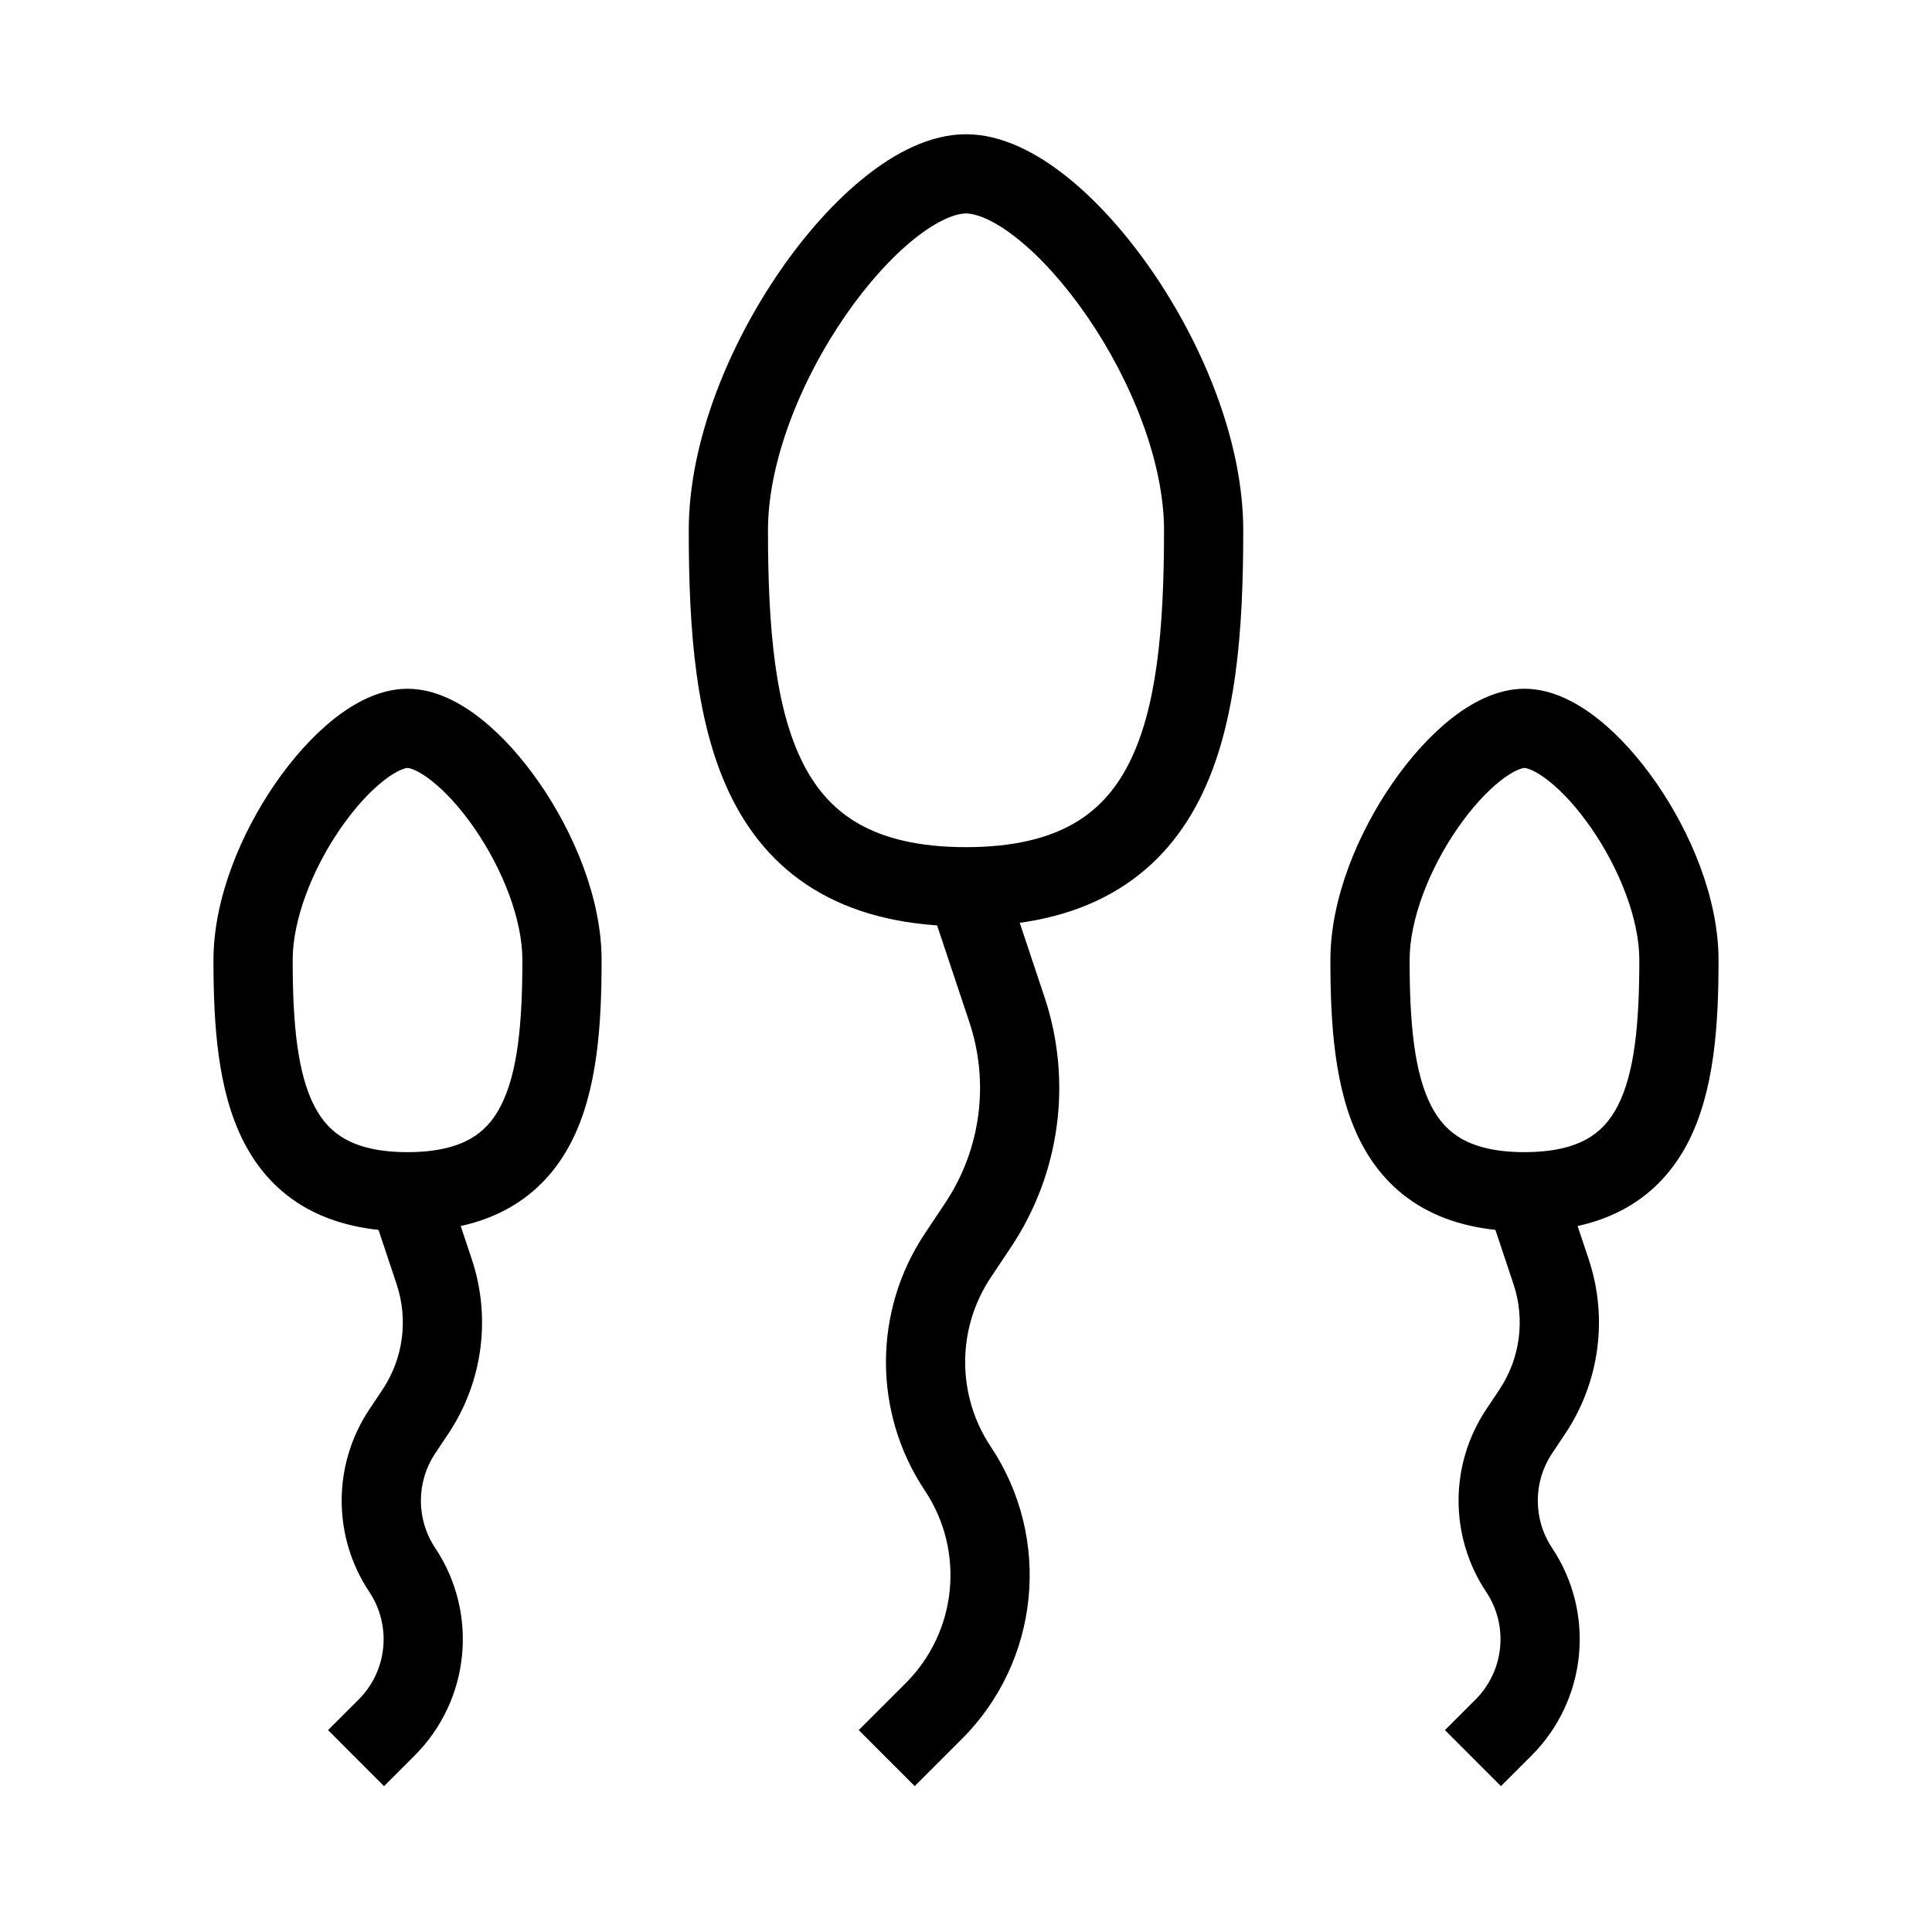
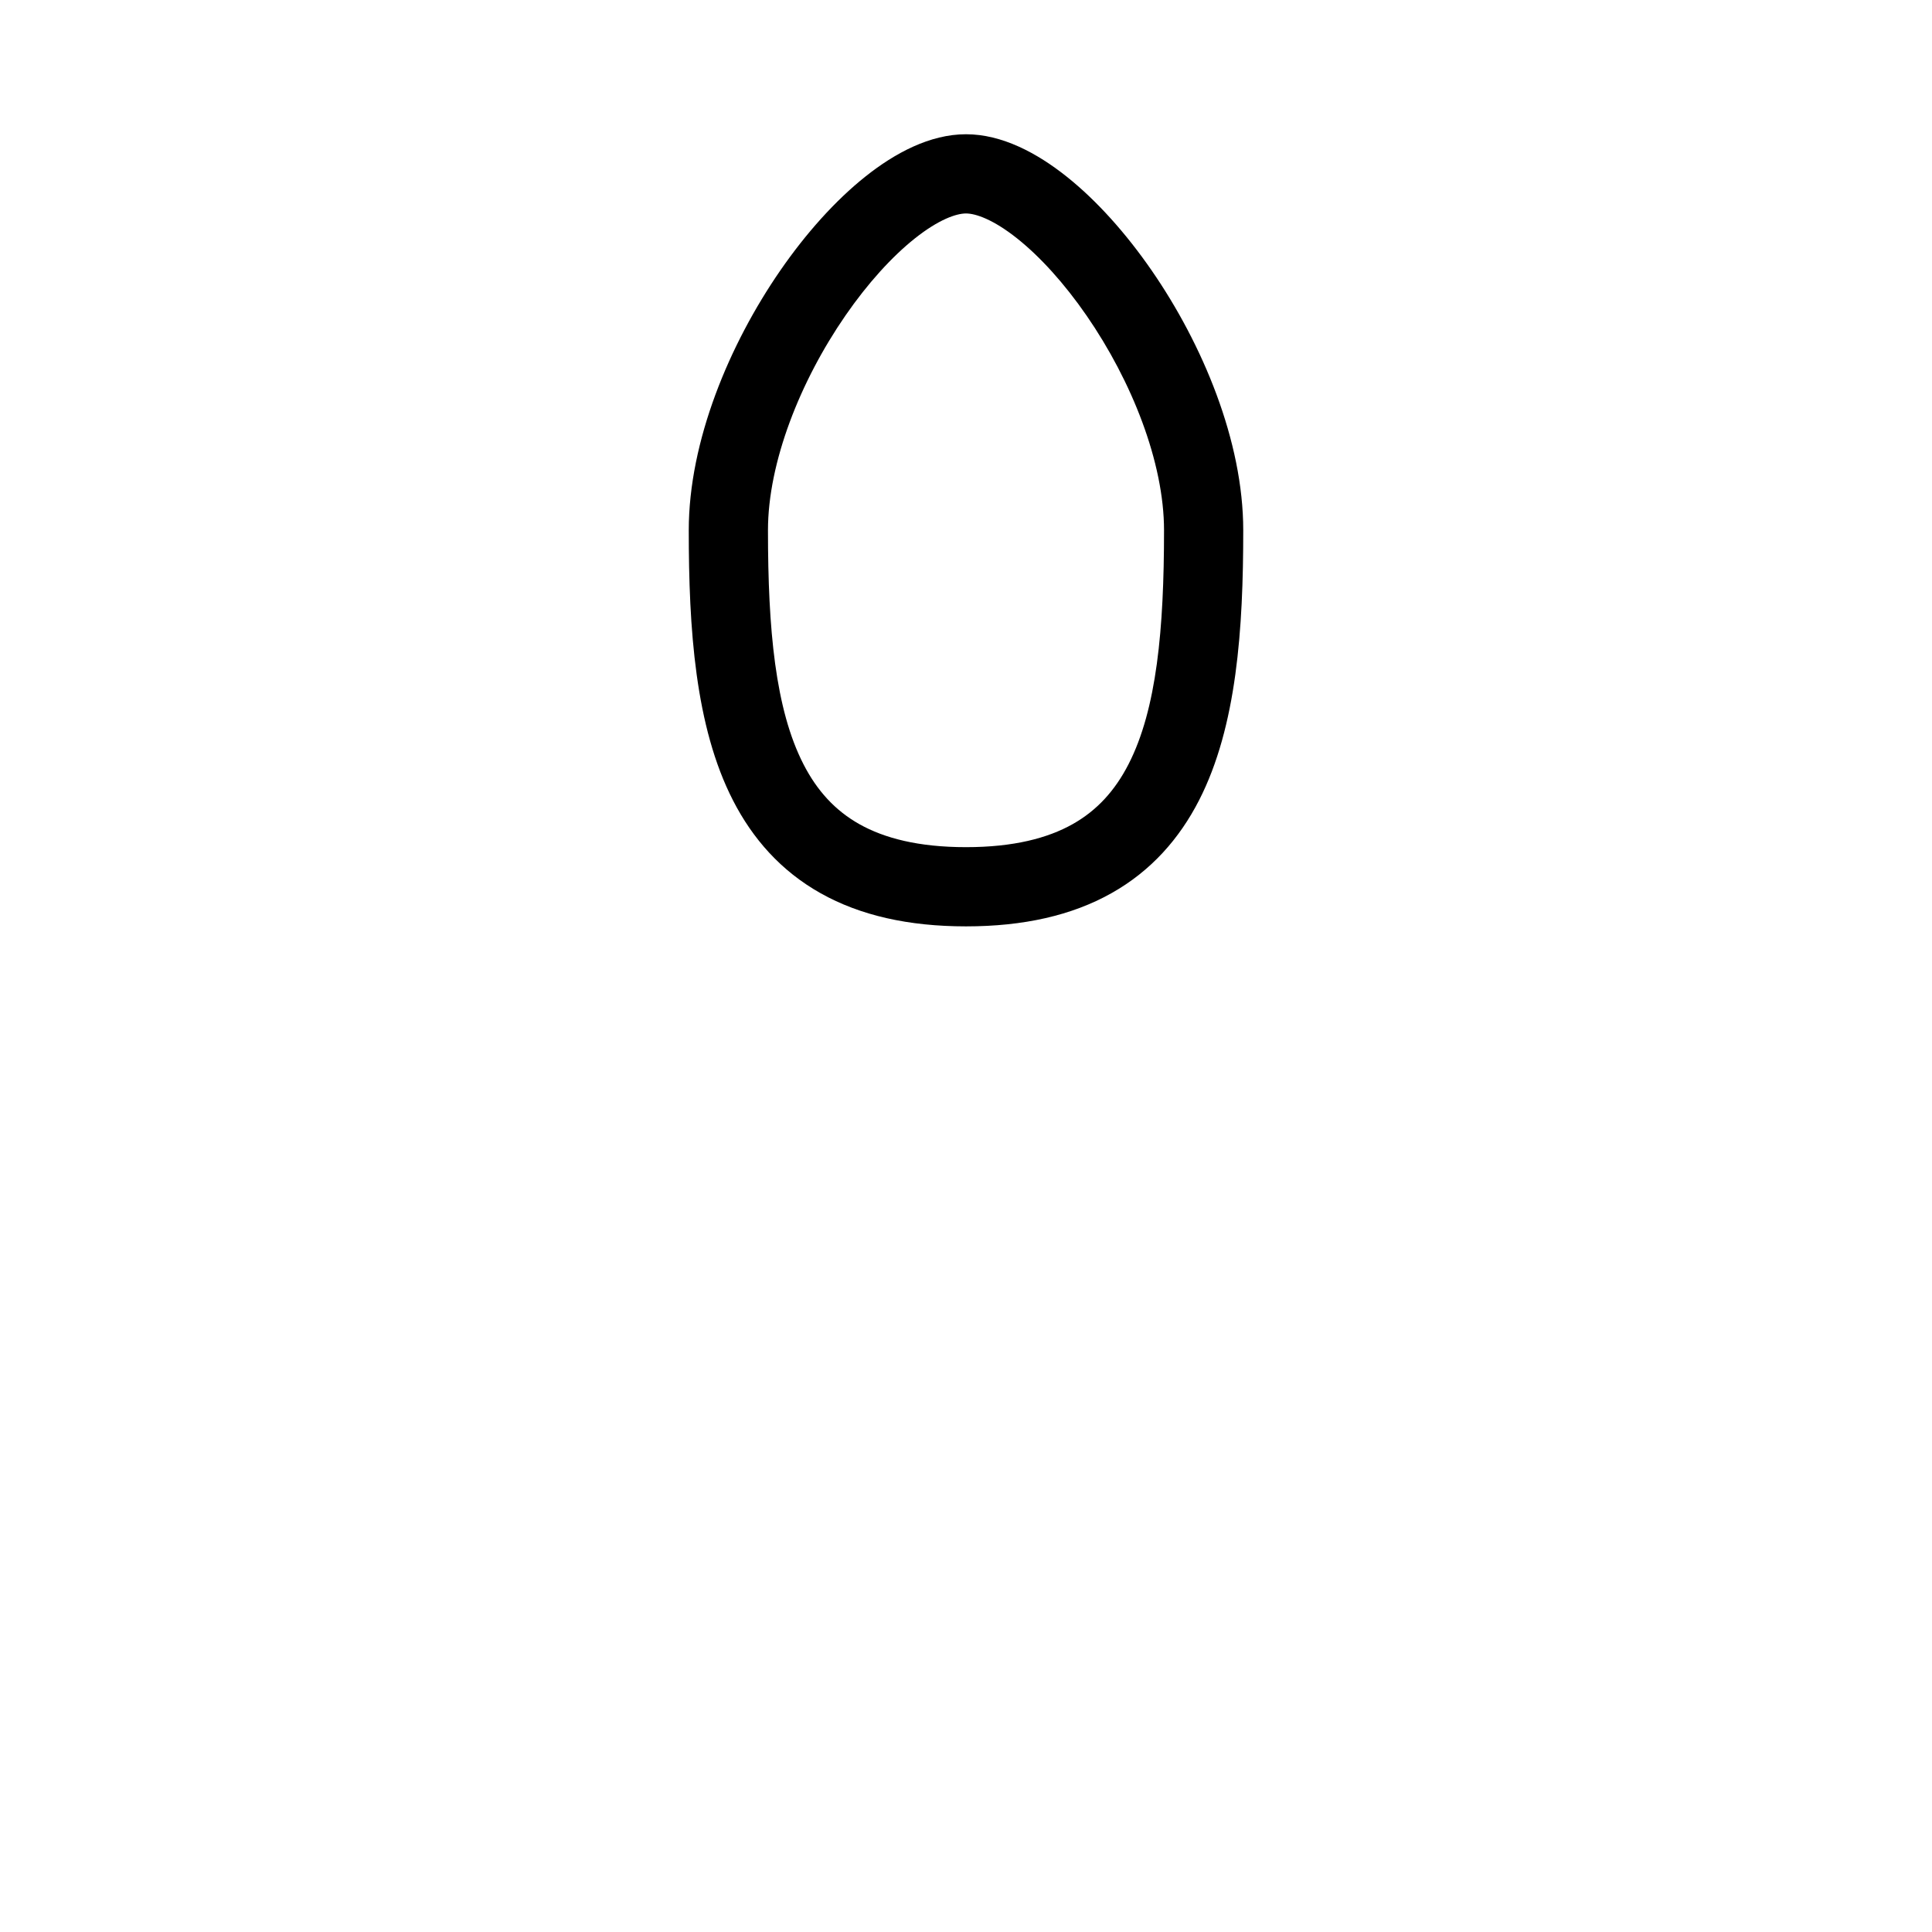
<svg xmlns="http://www.w3.org/2000/svg" fill="#000000" width="800px" height="800px" version="1.1" viewBox="144 144 512 512">
  <g fill-rule="evenodd">
    <path d="m368.04 227.64c-11.973 17.344-20.52 38.898-20.52 56.898 0 26.176 1.926 47.414 9.414 62.004 3.578 6.973 8.355 12.246 14.832 15.883 6.57 3.684 15.594 6.082 28.234 6.082 12.637 0 21.664-2.398 28.23-6.082 6.477-3.637 11.254-8.91 14.832-15.883 7.488-14.59 9.418-35.828 9.418-62.004 0-18-8.551-39.555-20.523-56.898-5.914-8.566-12.355-15.641-18.406-20.453-6.328-5.031-10.988-6.617-13.551-6.617-2.566 0-7.227 1.586-13.555 6.617-6.051 4.812-12.488 11.887-18.406 20.453zm5.34-36.883c7.758-6.168 17.039-11.18 26.621-11.18 9.578 0 18.859 5.012 26.617 11.18 8.031 6.387 15.82 15.117 22.613 24.957 13.441 19.469 24.242 45.148 24.242 68.824 0 25.996-1.676 51.988-11.73 71.586-5.195 10.121-12.68 18.684-23.238 24.605-10.465 5.875-23.258 8.77-38.504 8.77-15.25 0-28.039-2.894-38.508-8.77-10.559-5.922-18.043-14.484-23.234-24.605-10.059-19.598-11.73-45.59-11.73-71.586 0-23.676 10.797-49.355 24.238-68.824 6.793-9.84 14.582-18.57 22.613-24.957z" />
-     <path d="m400.9 414.91-10.863-32.586 19.914-6.641 10.867 32.59c7.414 22.242 4.144 46.668-8.863 66.18l-5.387 8.082c-9.055 13.574-9.055 31.266-0.004 44.84 16.238 24.359 13.027 56.793-7.676 77.492l-12.473 12.473-14.844-14.848 12.473-12.469c13.625-13.625 15.742-34.973 5.055-51.004-13.75-20.629-13.75-47.5 0.004-68.129l5.383-8.082c9.418-14.121 11.781-31.797 6.414-47.898z" />
-     <path d="m530.25 363.53c-7.527 10.902-12.691 24.191-12.691 34.898 0 17.043 1.297 30.016 5.715 38.625 2.047 3.984 4.672 6.832 8.172 8.797 3.59 2.012 8.797 3.481 16.555 3.481 7.754 0 12.965-1.469 16.555-3.481 3.492-1.965 6.125-4.812 8.168-8.797 4.418-8.609 5.715-21.582 5.715-38.625 0-10.707-5.164-23.996-12.691-34.898-3.688-5.344-7.637-9.652-11.227-12.504-3.859-3.074-6.082-3.504-6.519-3.504-0.441 0-2.66 0.43-6.523 3.504-3.586 2.852-7.535 7.16-11.227 12.504zm-1.84-28.934c5.289-4.211 12.133-8.066 19.59-8.066 7.453 0 14.297 3.856 19.586 8.066 5.566 4.426 10.867 10.391 15.438 17.008 8.992 13.023 16.406 30.438 16.406 46.824 0 16.863-1.043 34.59-8.031 48.207-3.656 7.129-8.996 13.27-16.574 17.523-7.484 4.199-16.457 6.164-26.824 6.164-10.371 0-19.34-1.965-26.828-6.164-7.578-4.254-12.914-10.395-16.574-17.523-6.988-13.617-8.031-31.344-8.031-48.207 0-16.387 7.414-33.801 16.41-46.824 4.566-6.617 9.867-12.582 15.434-17.008z" />
-     <path d="m545.1 484.33-7.062-21.18 19.914-6.641 7.062 21.18c5.18 15.535 2.894 32.594-6.188 46.219l-3.504 5.254c-5.059 7.59-5.059 17.48 0 25.07 11.527 17.293 9.242 40.312-5.449 55.008l-8.109 8.105-14.84-14.848 8.105-8.105c7.617-7.613 8.801-19.551 2.828-28.516-9.762-14.645-9.762-33.715 0-48.359l3.5-5.254c5.492-8.234 6.871-18.543 3.742-27.934z" />
-     <path d="m234.25 363.53c-7.527 10.902-12.688 24.191-12.688 34.898 0 17.043 1.297 30.016 5.715 38.625 2.043 3.984 4.672 6.832 8.168 8.797 3.59 2.012 8.797 3.481 16.555 3.481 7.758 0 12.965-1.469 16.555-3.481 3.496-1.965 6.125-4.812 8.168-8.797 4.418-8.609 5.715-21.582 5.715-38.625 0-10.707-5.16-23.996-12.688-34.898-3.691-5.344-7.641-9.652-11.227-12.504-3.863-3.074-6.086-3.504-6.523-3.504s-2.66 0.43-6.523 3.504c-3.586 2.852-7.535 7.16-11.227 12.504zm-1.836-28.934c5.289-4.211 12.133-8.066 19.586-8.066s14.297 3.856 19.59 8.066c5.566 4.426 10.867 10.391 15.434 17.008 8.996 13.023 16.406 30.438 16.406 46.824 0 16.863-1.043 34.59-8.027 48.207-3.66 7.129-9 13.27-16.574 17.523-7.488 4.199-16.457 6.164-26.828 6.164-10.367 0-19.34-1.965-26.824-6.164-7.578-4.254-12.918-10.395-16.574-17.523-6.988-13.617-8.031-31.344-8.031-48.207 0-16.387 7.414-33.801 16.406-46.824 4.57-6.617 9.867-12.582 15.438-17.008z" />
-     <path d="m249.11 484.33-7.062-21.18 19.914-6.641 7.062 21.18c5.18 15.535 2.898 32.594-6.188 46.219l-3.5 5.254c-5.062 7.59-5.062 17.48-0.004 25.07 11.527 17.293 9.246 40.312-5.449 55.008l-8.105 8.105-14.844-14.848 8.109-8.105c7.617-7.613 8.801-19.551 2.824-28.516-9.762-14.645-9.762-33.715 0-48.359l3.504-5.254c5.488-8.234 6.871-18.543 3.738-27.934z" />
  </g>
</svg>